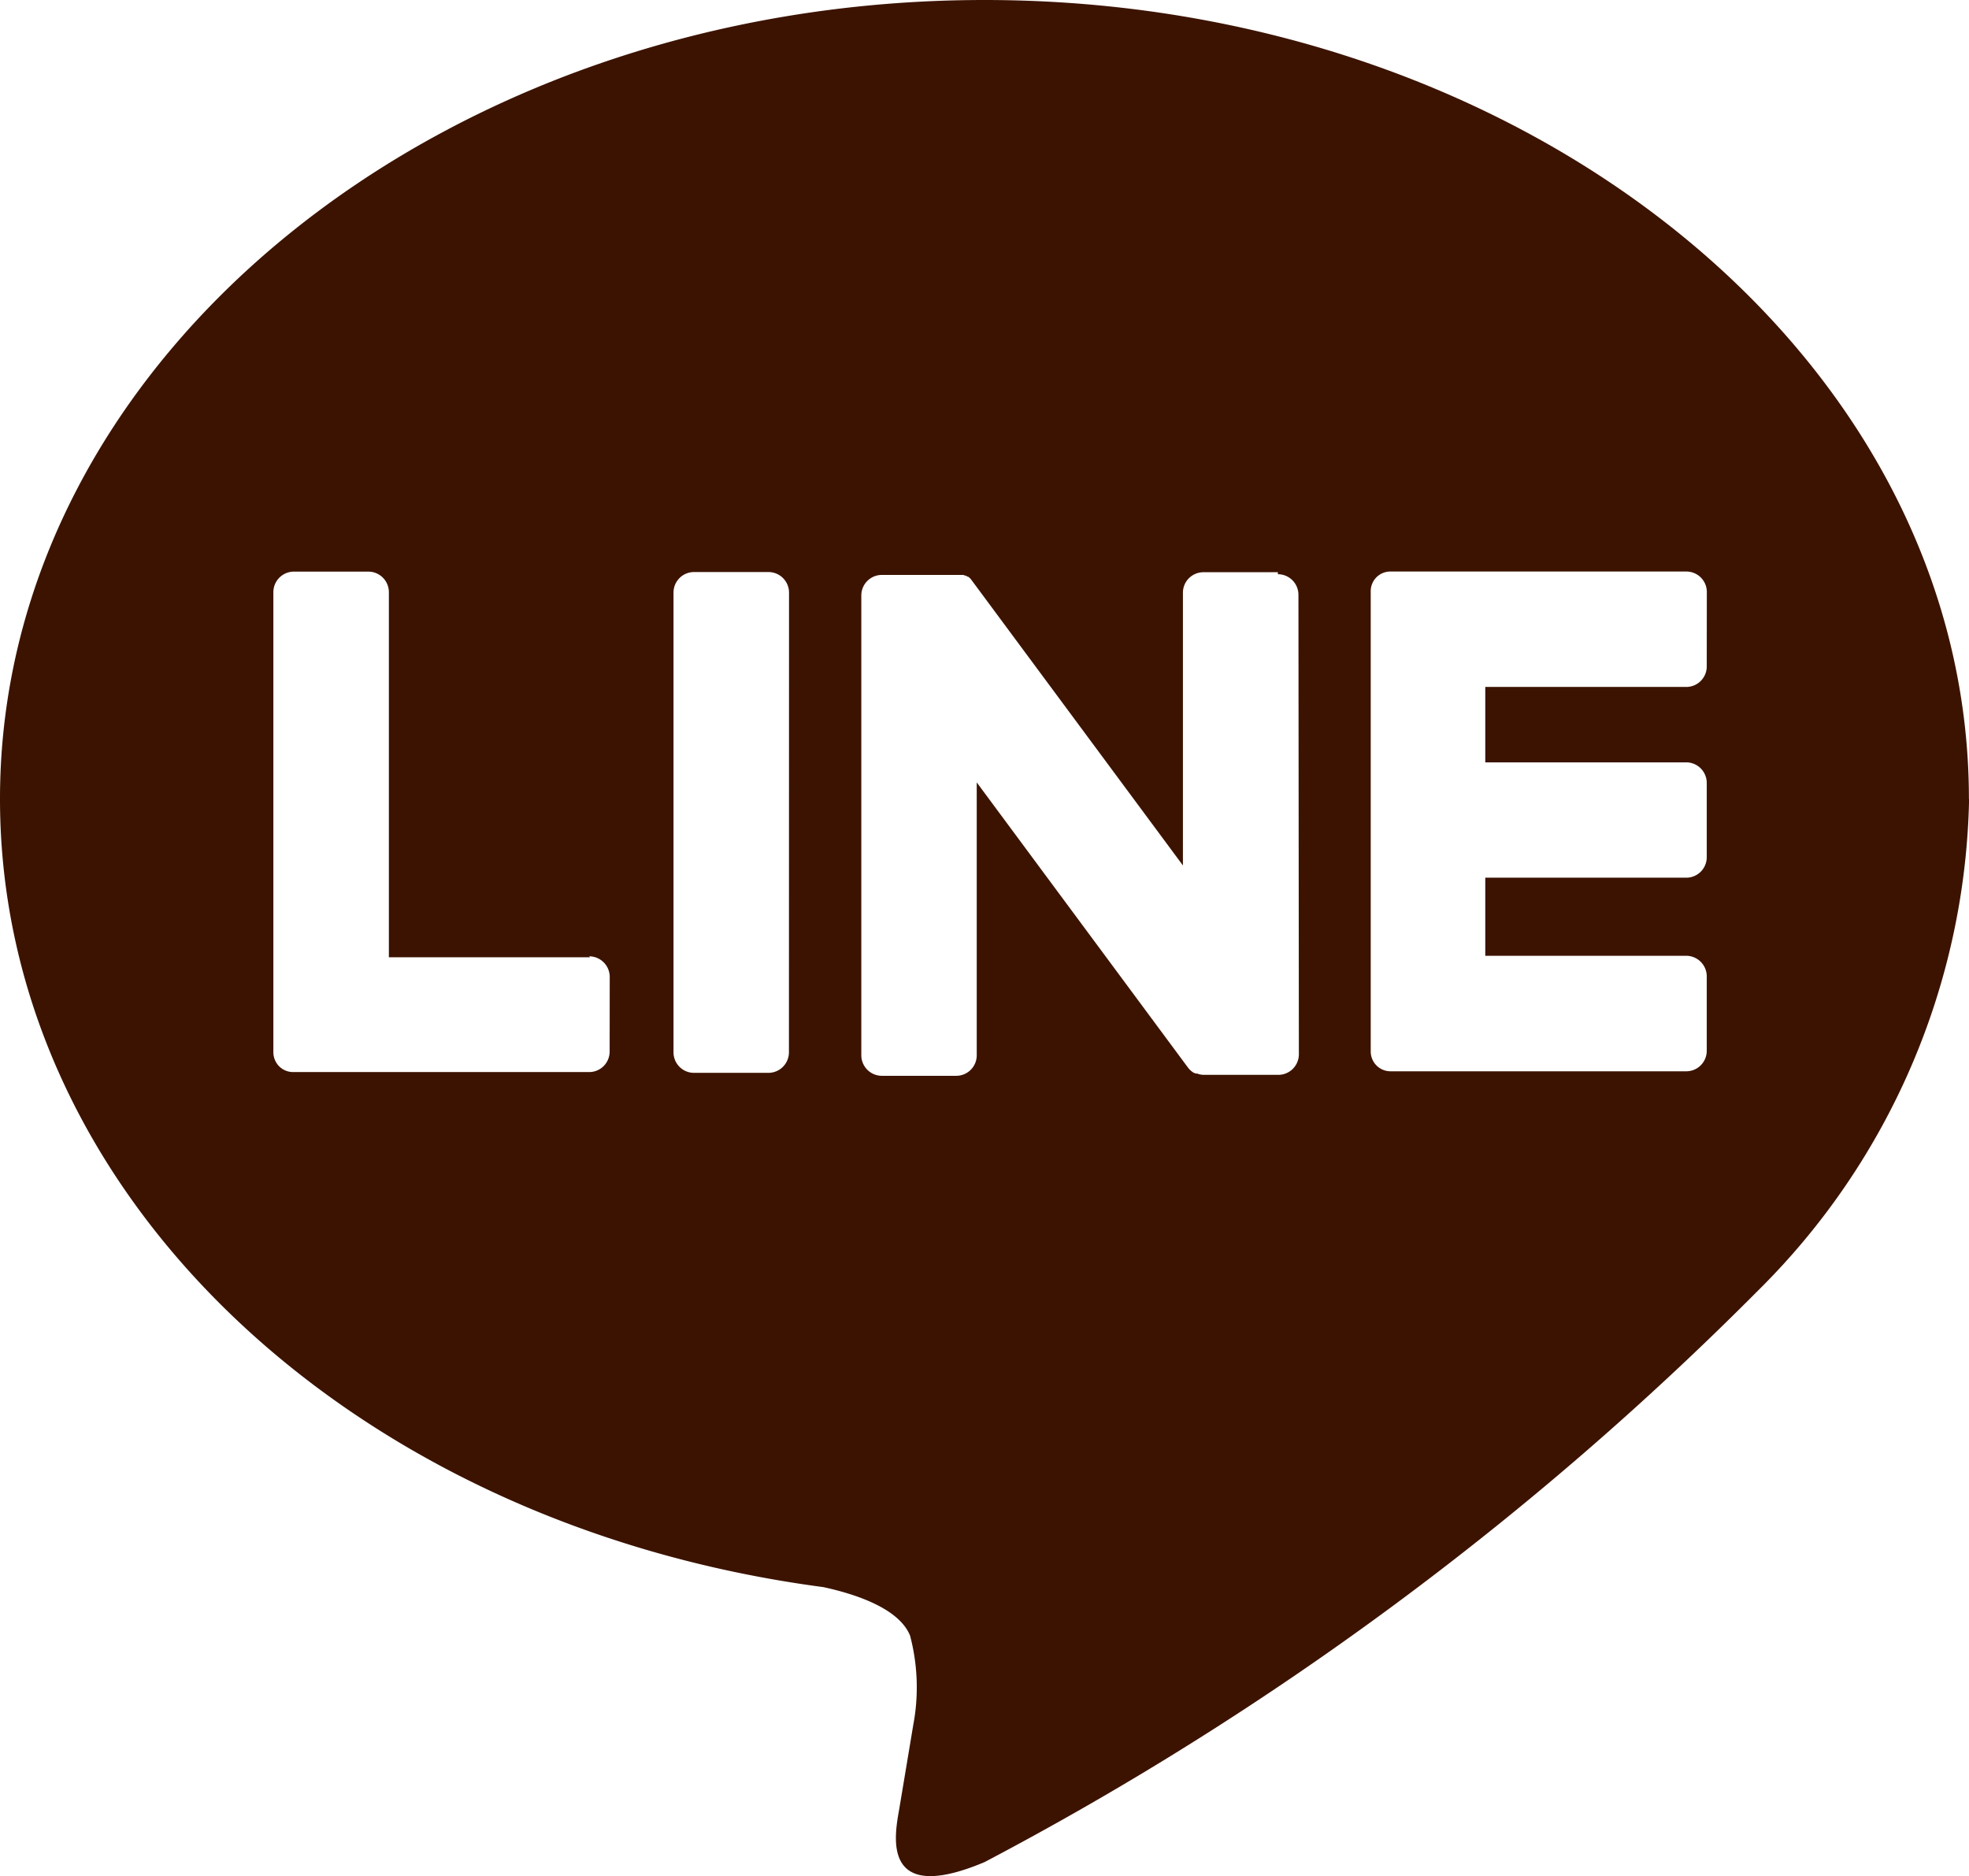
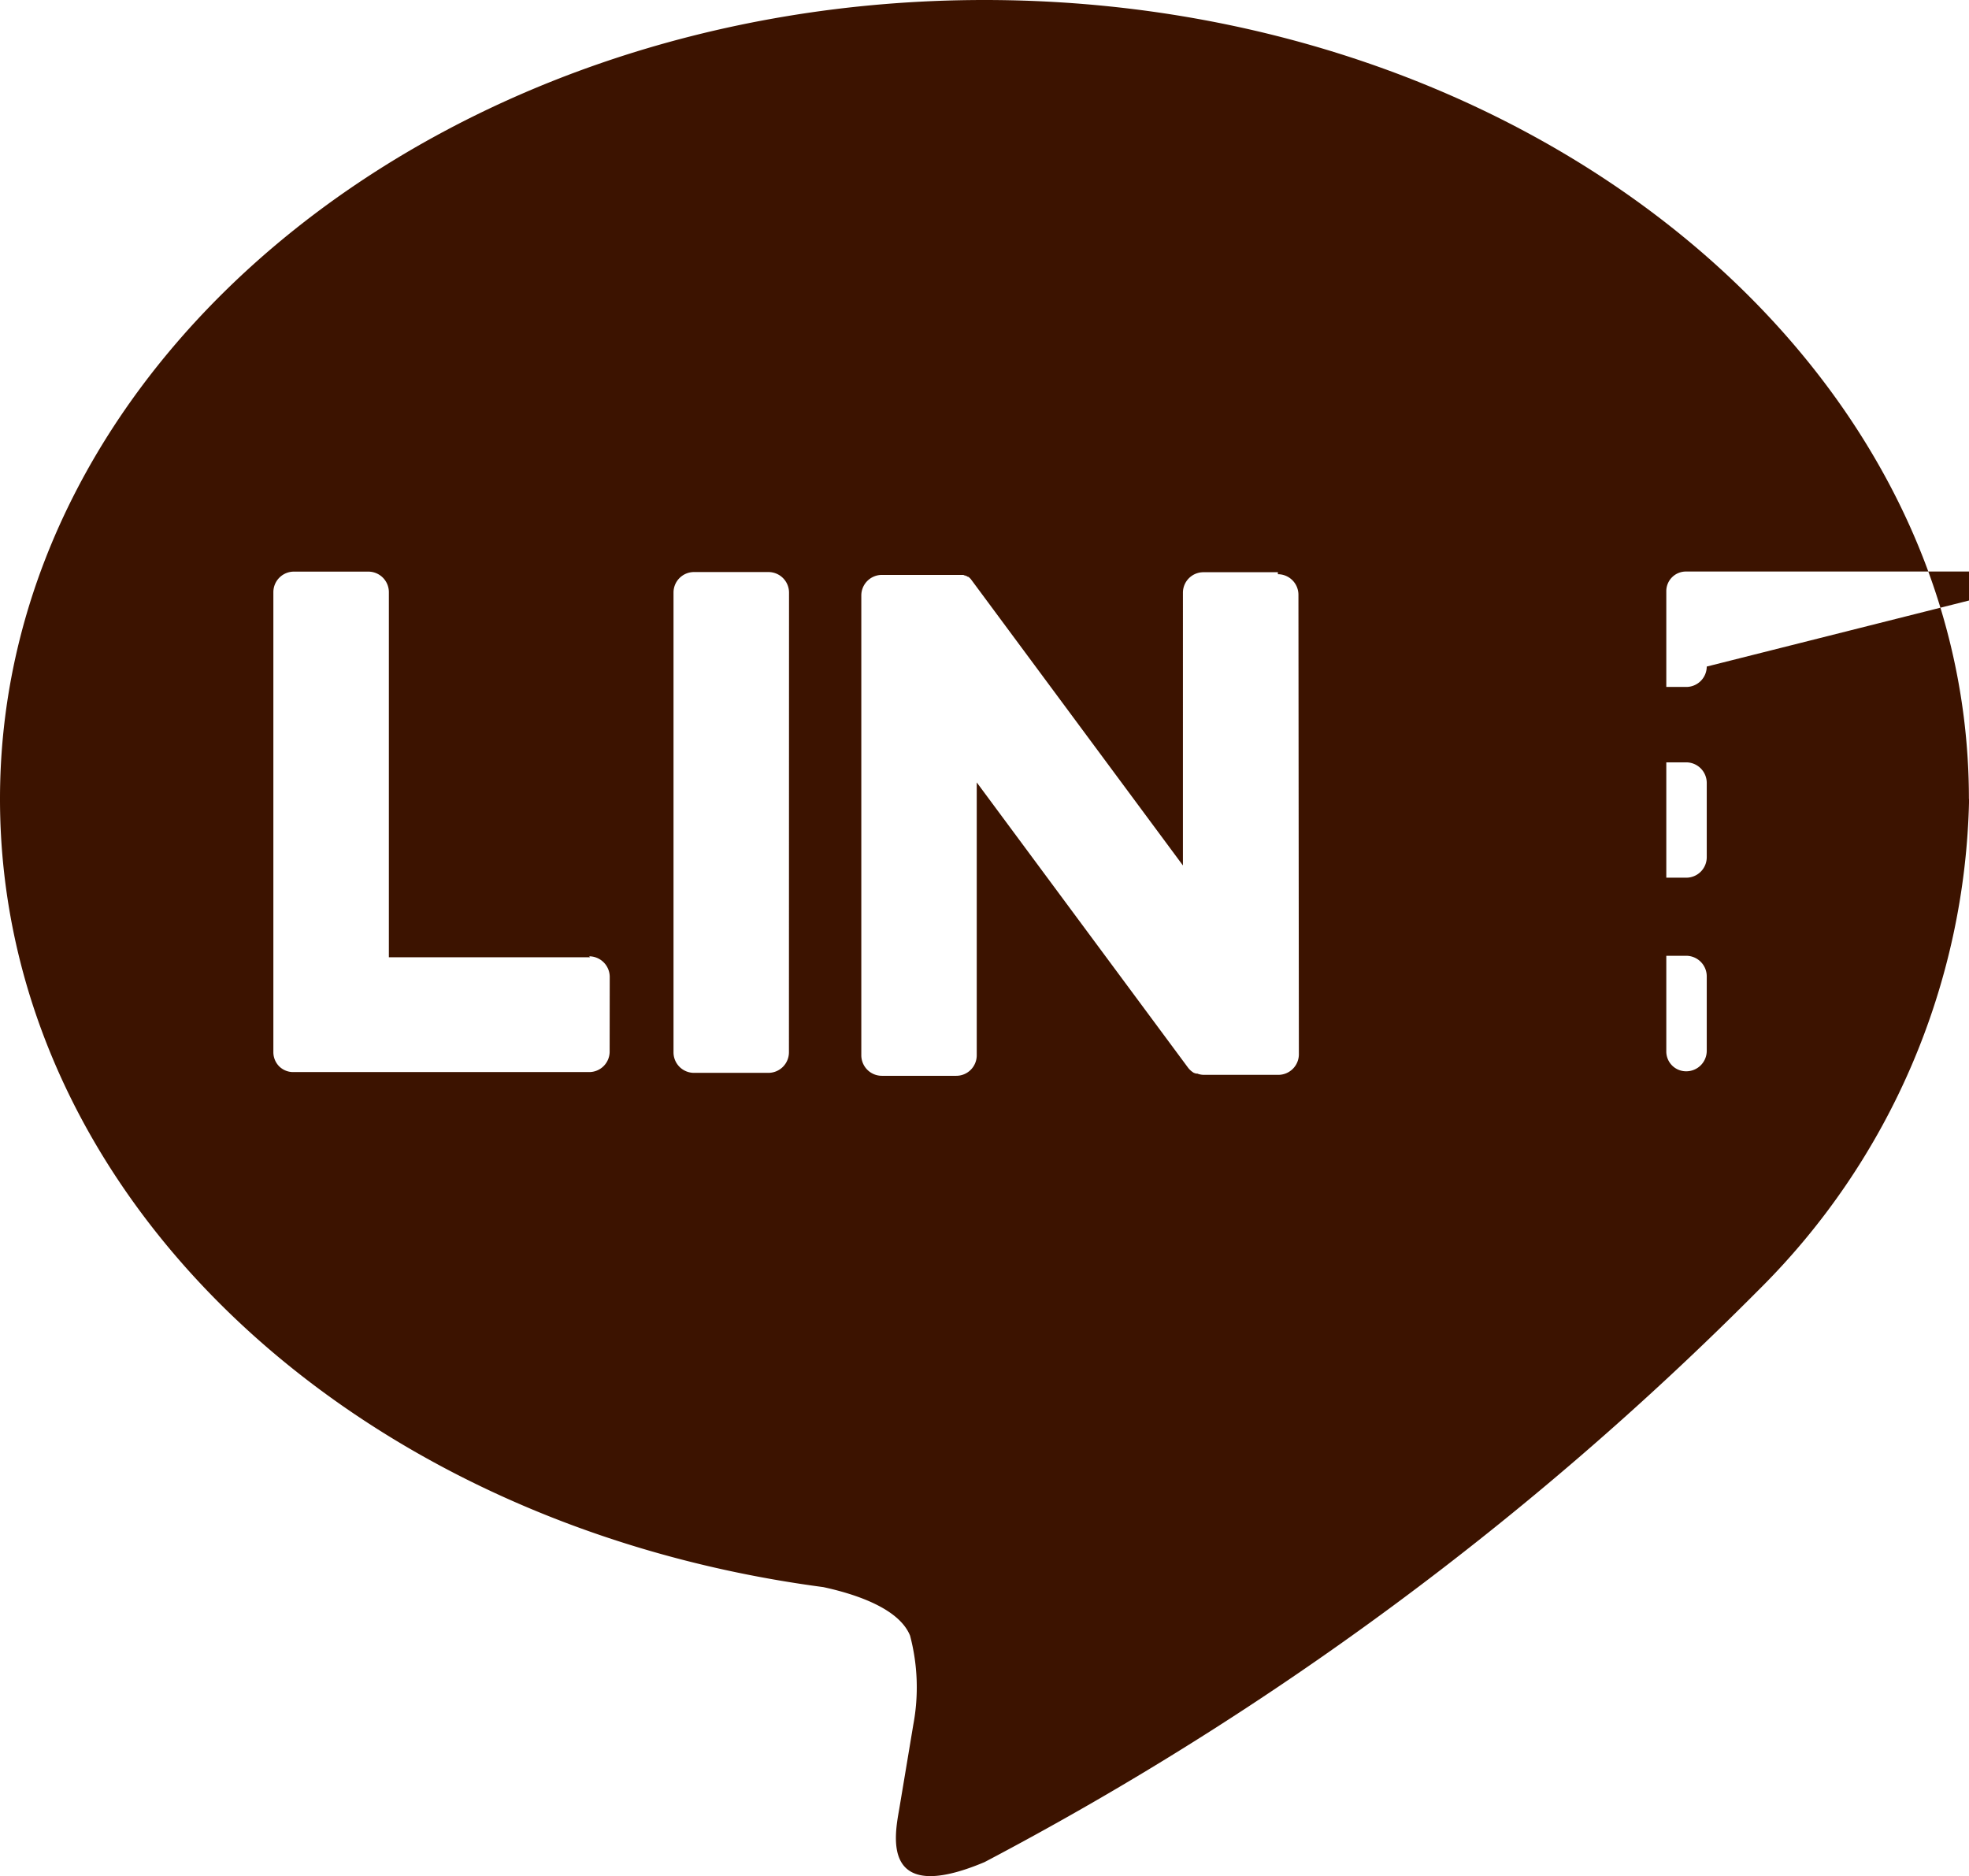
<svg xmlns="http://www.w3.org/2000/svg" width="22.689" height="21.619" viewBox="0 0 22.689 21.619">
-   <path id="パス_3228" data-name="パス 3228" d="M883.463,725.237c0-5.076-5.089-9.206-11.344-9.206s-11.344,4.13-11.344,9.206c0,4.551,4.035,8.362,9.487,9.083.369.08.873.244,1,.56a2.334,2.334,0,0,1,.037,1.026s-.133.8-.162.971c-.049.286-.228,1.122.983.612a36.6,36.6,0,0,0,8.913-6.586,8.188,8.188,0,0,0,2.432-5.663ZM867.8,728.15v0a.236.236,0,0,1-.237.235h-3.407a.229.229,0,0,1-.164-.066.232.232,0,0,1-.067-.164v-5.3h0a.237.237,0,0,1,.237-.237h.857a.237.237,0,0,1,.237.237v4.207h2.318l-.01-.011a.238.238,0,0,1,.237.237Zm2.066.008a.237.237,0,0,1-.237.236h-.857a.236.236,0,0,1-.236-.236v-5.3h0a.236.236,0,0,1,.237-.235h.857a.237.237,0,0,1,.237.236Zm5.876.023a.237.237,0,0,1-.237.236h-.857a.214.214,0,0,1-.061-.009l-.016-.006h-.007l-.011,0-.011-.006h-.007l-.014-.009a.234.234,0,0,1-.06-.058l-2.431-3.282v3.146h0a.236.236,0,0,1-.237.235h-.856a.237.237,0,0,1-.237-.236v-5.3a.237.237,0,0,1,.237-.236h.939l.013.006h.007l.012.007h.007l.012.009.007,0,.012.01.014.014.018.024,2.428,3.278V722.86h0a.236.236,0,0,1,.237-.235h.857l0,.023a.237.237,0,0,1,.237.236Zm4.7-4.469v0a.236.236,0,0,1-.236.235h-2.316v.869h2.316a.237.237,0,0,1,.236.237v.856h0a.236.236,0,0,1-.236.236h-2.316v.9h2.316a.237.237,0,0,1,.236.237v.857a.236.236,0,0,1-.236.237H876.8a.228.228,0,0,1-.23-.23v-5.3a.226.226,0,0,1,.23-.229h3.408a.236.236,0,0,1,.235.237Z" transform="translate(-860.775 -716.031)" fill="#3c1300" />
+   <path id="パス_3228" data-name="パス 3228" d="M883.463,725.237c0-5.076-5.089-9.206-11.344-9.206s-11.344,4.13-11.344,9.206c0,4.551,4.035,8.362,9.487,9.083.369.08.873.244,1,.56a2.334,2.334,0,0,1,.037,1.026s-.133.8-.162.971c-.049.286-.228,1.122.983.612a36.6,36.6,0,0,0,8.913-6.586,8.188,8.188,0,0,0,2.432-5.663ZM867.8,728.15v0a.236.236,0,0,1-.237.235h-3.407a.229.229,0,0,1-.164-.066.232.232,0,0,1-.067-.164v-5.3h0a.237.237,0,0,1,.237-.237h.857a.237.237,0,0,1,.237.237v4.207h2.318l-.01-.011a.238.238,0,0,1,.237.237Zm2.066.008a.237.237,0,0,1-.237.236h-.857a.236.236,0,0,1-.236-.236v-5.3h0a.236.236,0,0,1,.237-.235h.857a.237.237,0,0,1,.237.236Zm5.876.023a.237.237,0,0,1-.237.236h-.857a.214.214,0,0,1-.061-.009l-.016-.006h-.007l-.011,0-.011-.006h-.007l-.014-.009a.234.234,0,0,1-.06-.058l-2.431-3.282v3.146h0a.236.236,0,0,1-.237.235h-.856a.237.237,0,0,1-.237-.236v-5.3a.237.237,0,0,1,.237-.236h.939l.013.006h.007l.012.007h.007l.012.009.007,0,.012.01.014.014.018.024,2.428,3.278V722.86h0a.236.236,0,0,1,.237-.235h.857l0,.023a.237.237,0,0,1,.237.236Zm4.7-4.469v0a.236.236,0,0,1-.236.235h-2.316v.869h2.316a.237.237,0,0,1,.236.237v.856h0a.236.236,0,0,1-.236.236h-2.316v.9h2.316a.237.237,0,0,1,.236.237v.857a.236.236,0,0,1-.236.237a.228.228,0,0,1-.23-.23v-5.3a.226.226,0,0,1,.23-.229h3.408a.236.236,0,0,1,.235.237Z" transform="translate(-860.775 -716.031)" fill="#3c1300" />
</svg>